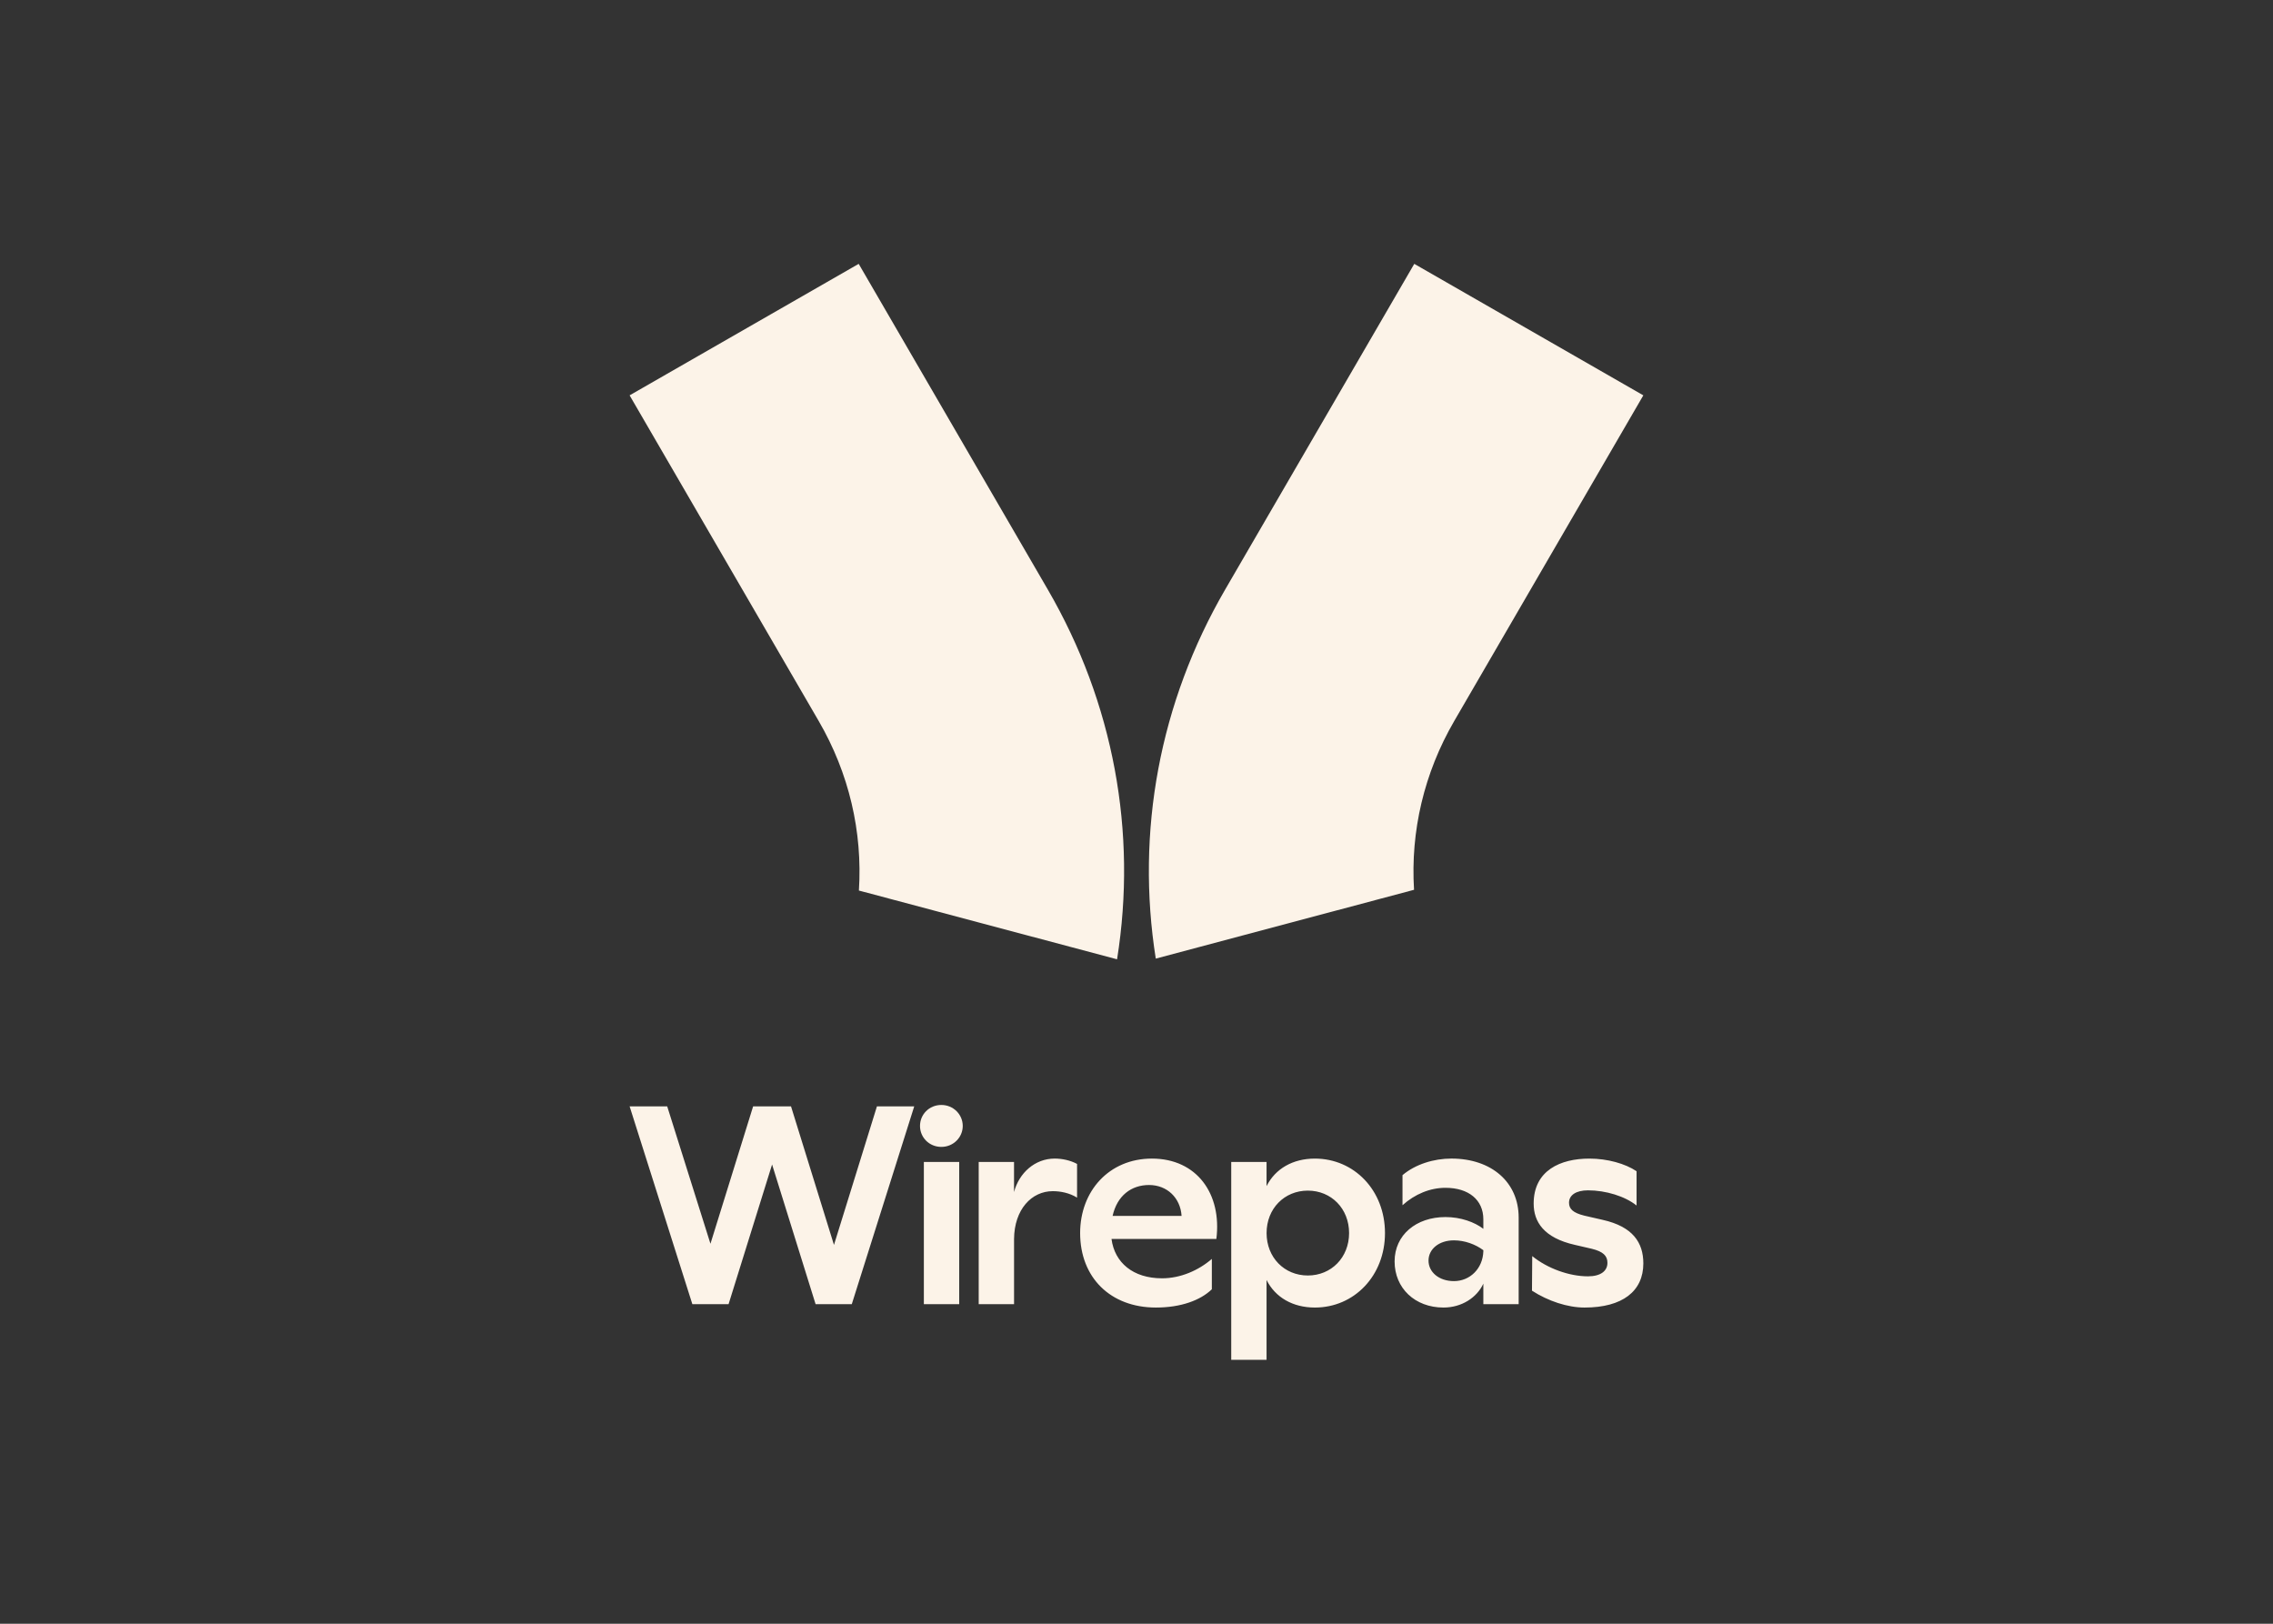
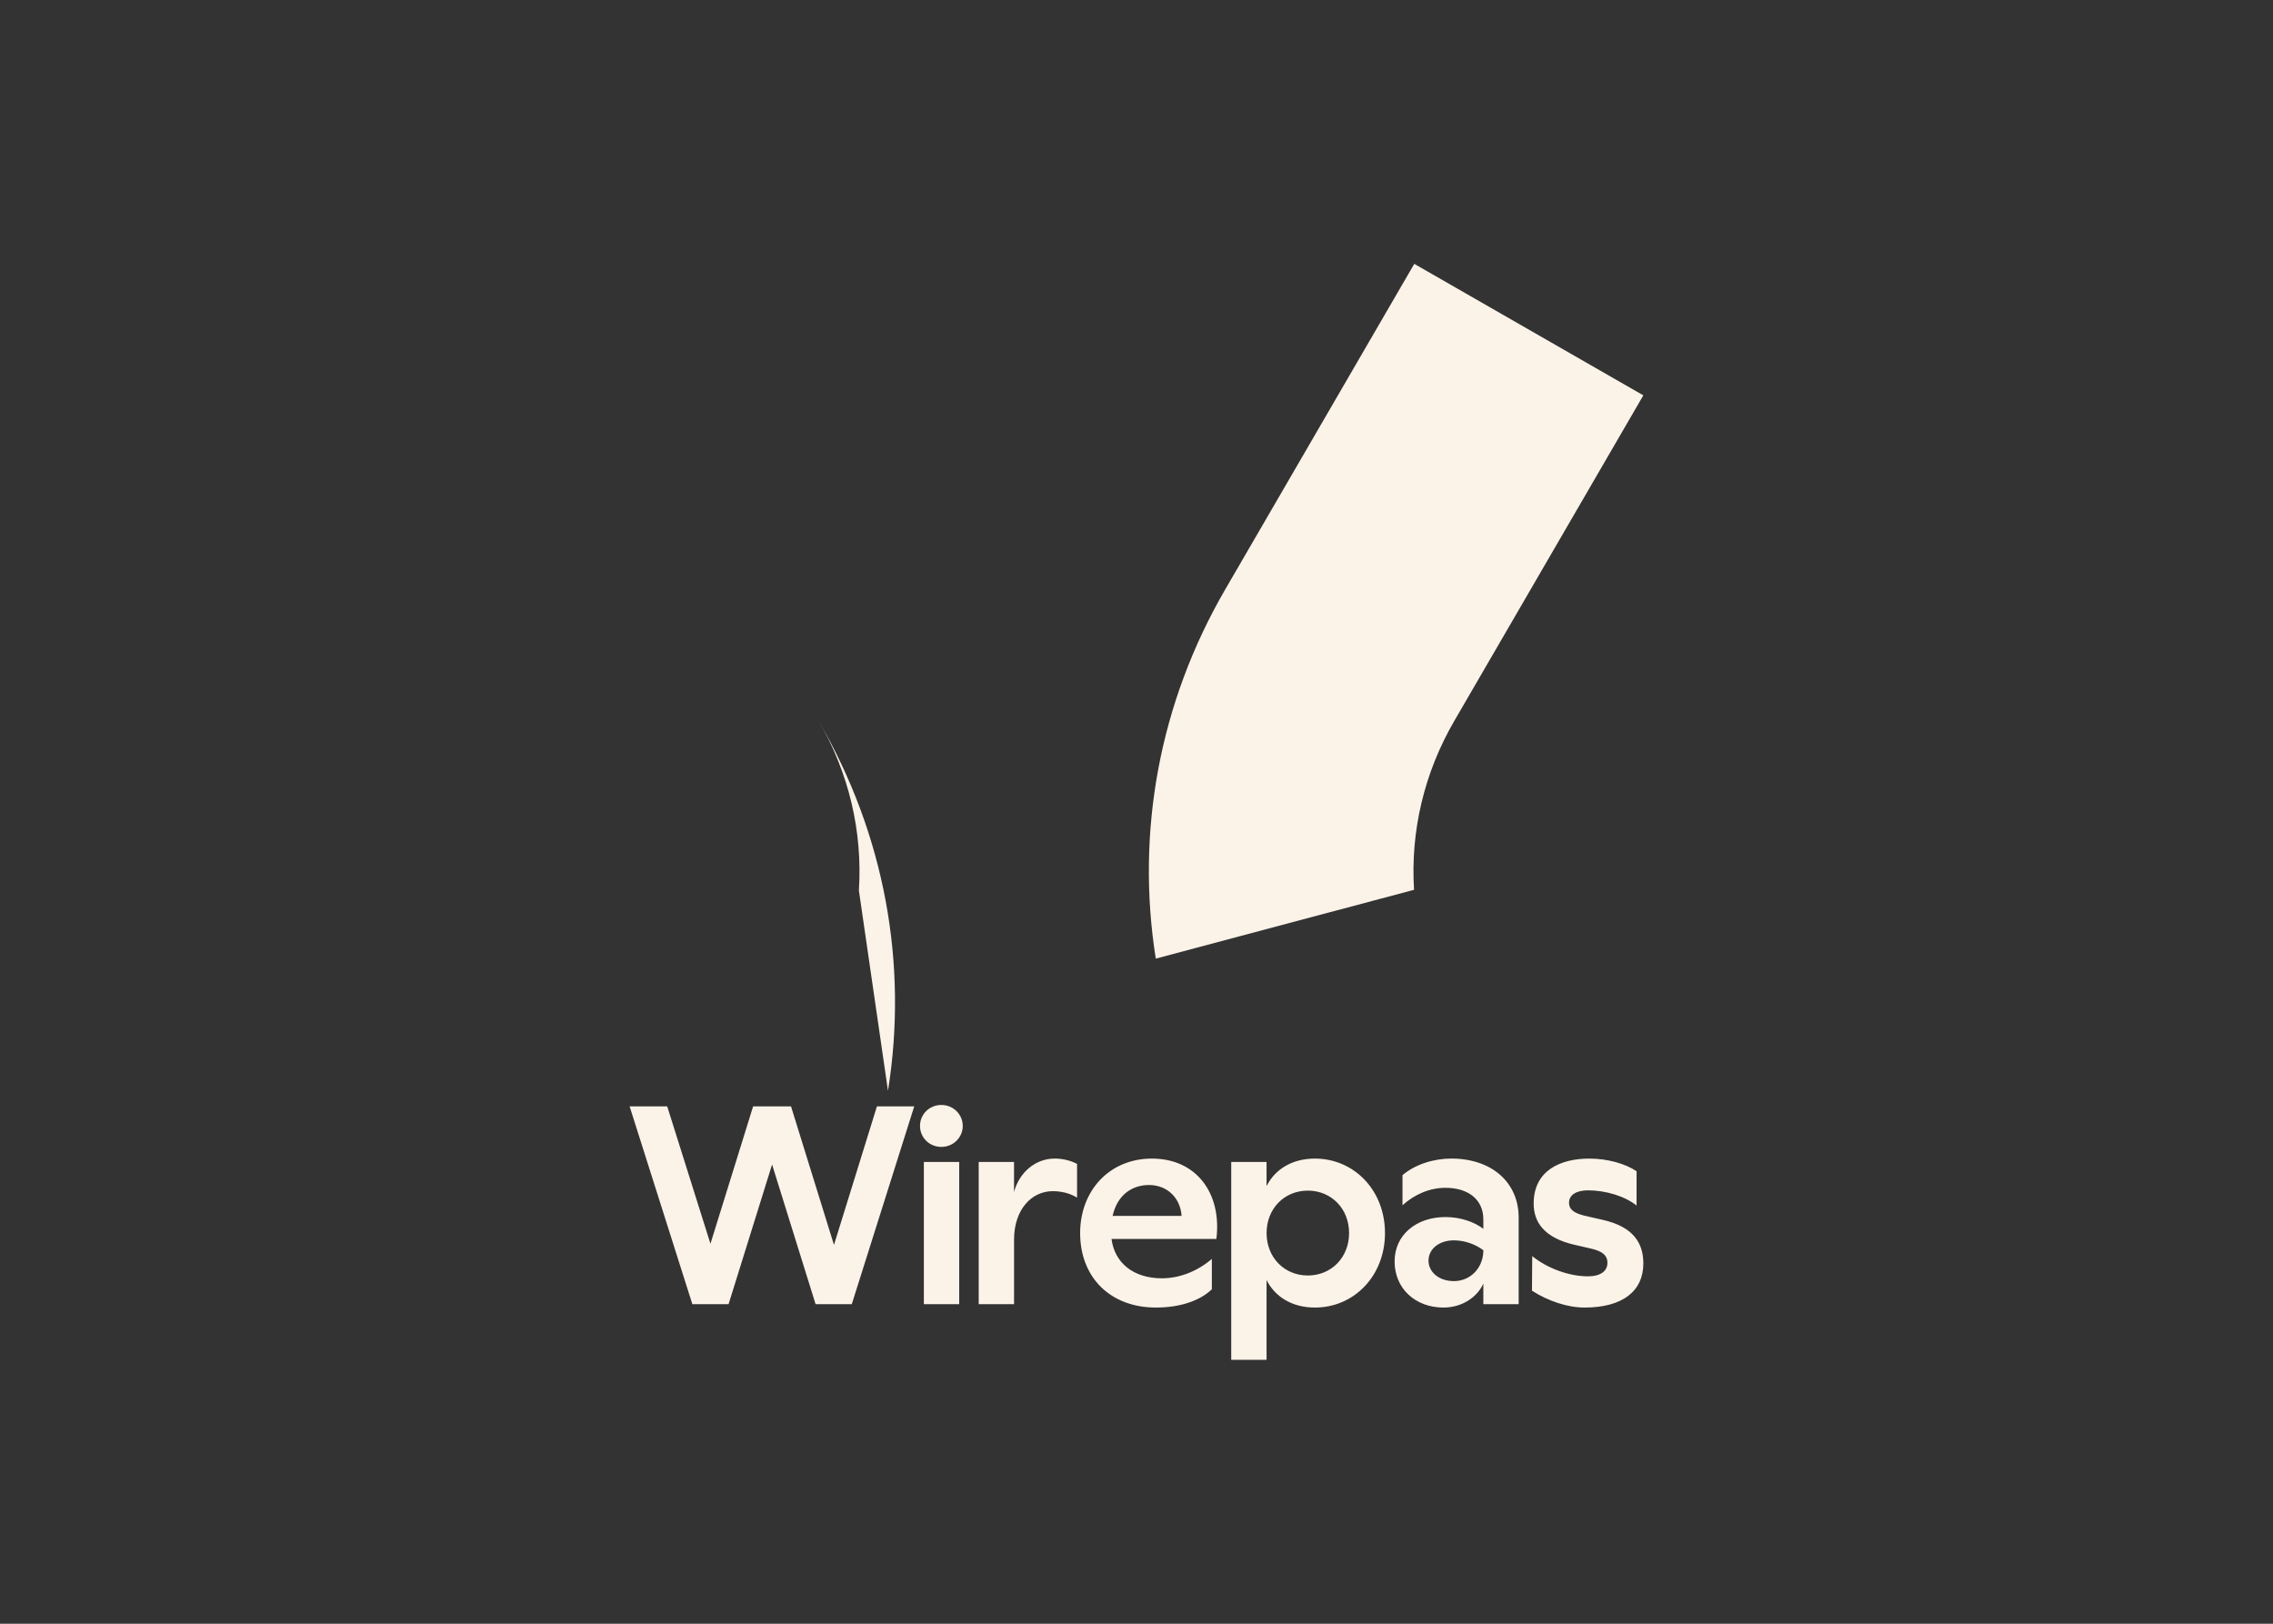
<svg xmlns="http://www.w3.org/2000/svg" clip-rule="evenodd" fill-rule="evenodd" stroke-linejoin="round" stroke-miterlimit="2" viewBox="0 0 560 400">
  <rect x="0" y="0" width="560" height="400" fill="#333333" stroke="none" />
-   <path d="m8.821 24.107c.145-2.261-.38-4.515-1.546-6.521l-7.275-12.528 8.813-5.058 7.275 12.528c2.528 4.353 3.447 9.328 2.665 14.224zm21.357-.029-9.936 2.647c-.773-4.888.147-9.852 2.67-14.197l7.275-12.528 8.812 5.058-7.275 12.528c-1.16 1.998-1.686 4.241-1.546 6.492zm-19.228 8.33-2.403 7.61h-1.392l-1.674-5.373-1.674 5.373h-1.393l-2.414-7.61h1.446l1.664 5.286 1.642-5.286h1.457l1.653 5.33 1.653-5.33zm1.866.754c0 .439-.36.806-.822.806-.473 0-.822-.368-.822-.806 0-.44.349-.807.822-.807.462 0 .822.367.822.807zm-.136 1.386v5.47h-1.36v-5.47zm4.534.075v1.297c-.294-.184-.642-.249-.935-.249-.815 0-1.479.703-1.489 1.838v2.508h-1.36v-5.47h1.359v1.157c.195-.735.804-1.287 1.566-1.287.283.001.598.065.859.206zm5.359 2.887h-4.034c.119.908.826 1.513 1.946 1.513.707 0 1.403-.303 1.914-.746v1.168c-.435.422-1.185.703-2.152.703-1.751 0-2.915-1.157-2.915-2.865 0-1.611 1.109-2.865 2.762-2.865 1.729 0 2.696 1.362 2.479 3.092zm-1.338-.887c-.044-.692-.555-1.189-1.251-1.189-.685 0-1.229.41-1.403 1.189zm7.825.66c0 1.643-1.185 2.865-2.697 2.865-.848 0-1.523-.39-1.859-1.06v3.071h-1.359v-7.611h1.359v.929c.337-.67 1.011-1.059 1.859-1.059 1.512 0 2.697 1.221 2.697 2.865zm-1.381 0c0-.941-.685-1.633-1.587-1.633-.903 0-1.587.692-1.587 1.633 0 .94.685 1.632 1.587 1.632s1.587-.692 1.587-1.632zm6.524-.595v3.33h-1.359v-.789c-.25.54-.837.919-1.533.919-1.098 0-1.881-.746-1.881-1.774 0-1.015.826-1.707 1.957-1.707.587 0 1.121.194 1.457.453v-.367c0-.746-.565-1.211-1.457-1.211-.587 0-1.174.238-1.653.67v-1.157c.5-.422 1.208-.638 1.881-.638 1.544.001 2.588.909 2.588 2.271zm-1.359 1.297v-.043c-.304-.227-.717-.379-1.131-.379-.576 0-.978.336-.978.779s.402.789.978.789c.621 0 1.11-.486 1.131-1.146zm5.895-3.081v1.319c-.446-.357-1.185-.584-1.87-.584-.457 0-.729.184-.729.476 0 .237.152.389.587.497l.706.162c1.163.26 1.566.876 1.566 1.676 0 1.071-.804 1.698-2.262 1.698-.652 0-1.402-.249-2.022-.649l.01-1.33c.587.476 1.425.778 2.143.778.489 0 .75-.205.75-.519 0-.27-.163-.432-.598-.54l-.653-.151c-1.196-.27-1.587-.886-1.587-1.589 0-1.276 1.033-1.73 2.142-1.73.697 0 1.383.194 1.817.486z" fill="#fcf3e8" transform="matrix(6.404 0 0 6.404 155.117 65)" />
+   <path d="m8.821 24.107c.145-2.261-.38-4.515-1.546-6.521c2.528 4.353 3.447 9.328 2.665 14.224zm21.357-.029-9.936 2.647c-.773-4.888.147-9.852 2.67-14.197l7.275-12.528 8.812 5.058-7.275 12.528c-1.16 1.998-1.686 4.241-1.546 6.492zm-19.228 8.33-2.403 7.61h-1.392l-1.674-5.373-1.674 5.373h-1.393l-2.414-7.61h1.446l1.664 5.286 1.642-5.286h1.457l1.653 5.33 1.653-5.33zm1.866.754c0 .439-.36.806-.822.806-.473 0-.822-.368-.822-.806 0-.44.349-.807.822-.807.462 0 .822.367.822.807zm-.136 1.386v5.47h-1.36v-5.47zm4.534.075v1.297c-.294-.184-.642-.249-.935-.249-.815 0-1.479.703-1.489 1.838v2.508h-1.36v-5.47h1.359v1.157c.195-.735.804-1.287 1.566-1.287.283.001.598.065.859.206zm5.359 2.887h-4.034c.119.908.826 1.513 1.946 1.513.707 0 1.403-.303 1.914-.746v1.168c-.435.422-1.185.703-2.152.703-1.751 0-2.915-1.157-2.915-2.865 0-1.611 1.109-2.865 2.762-2.865 1.729 0 2.696 1.362 2.479 3.092zm-1.338-.887c-.044-.692-.555-1.189-1.251-1.189-.685 0-1.229.41-1.403 1.189zm7.825.66c0 1.643-1.185 2.865-2.697 2.865-.848 0-1.523-.39-1.859-1.06v3.071h-1.359v-7.611h1.359v.929c.337-.67 1.011-1.059 1.859-1.059 1.512 0 2.697 1.221 2.697 2.865zm-1.381 0c0-.941-.685-1.633-1.587-1.633-.903 0-1.587.692-1.587 1.633 0 .94.685 1.632 1.587 1.632s1.587-.692 1.587-1.632zm6.524-.595v3.33h-1.359v-.789c-.25.54-.837.919-1.533.919-1.098 0-1.881-.746-1.881-1.774 0-1.015.826-1.707 1.957-1.707.587 0 1.121.194 1.457.453v-.367c0-.746-.565-1.211-1.457-1.211-.587 0-1.174.238-1.653.67v-1.157c.5-.422 1.208-.638 1.881-.638 1.544.001 2.588.909 2.588 2.271zm-1.359 1.297v-.043c-.304-.227-.717-.379-1.131-.379-.576 0-.978.336-.978.779s.402.789.978.789c.621 0 1.11-.486 1.131-1.146zm5.895-3.081v1.319c-.446-.357-1.185-.584-1.87-.584-.457 0-.729.184-.729.476 0 .237.152.389.587.497l.706.162c1.163.26 1.566.876 1.566 1.676 0 1.071-.804 1.698-2.262 1.698-.652 0-1.402-.249-2.022-.649l.01-1.33c.587.476 1.425.778 2.143.778.489 0 .75-.205.75-.519 0-.27-.163-.432-.598-.54l-.653-.151c-1.196-.27-1.587-.886-1.587-1.589 0-1.276 1.033-1.73 2.142-1.73.697 0 1.383.194 1.817.486z" fill="#fcf3e8" transform="matrix(6.404 0 0 6.404 155.117 65)" />
</svg>